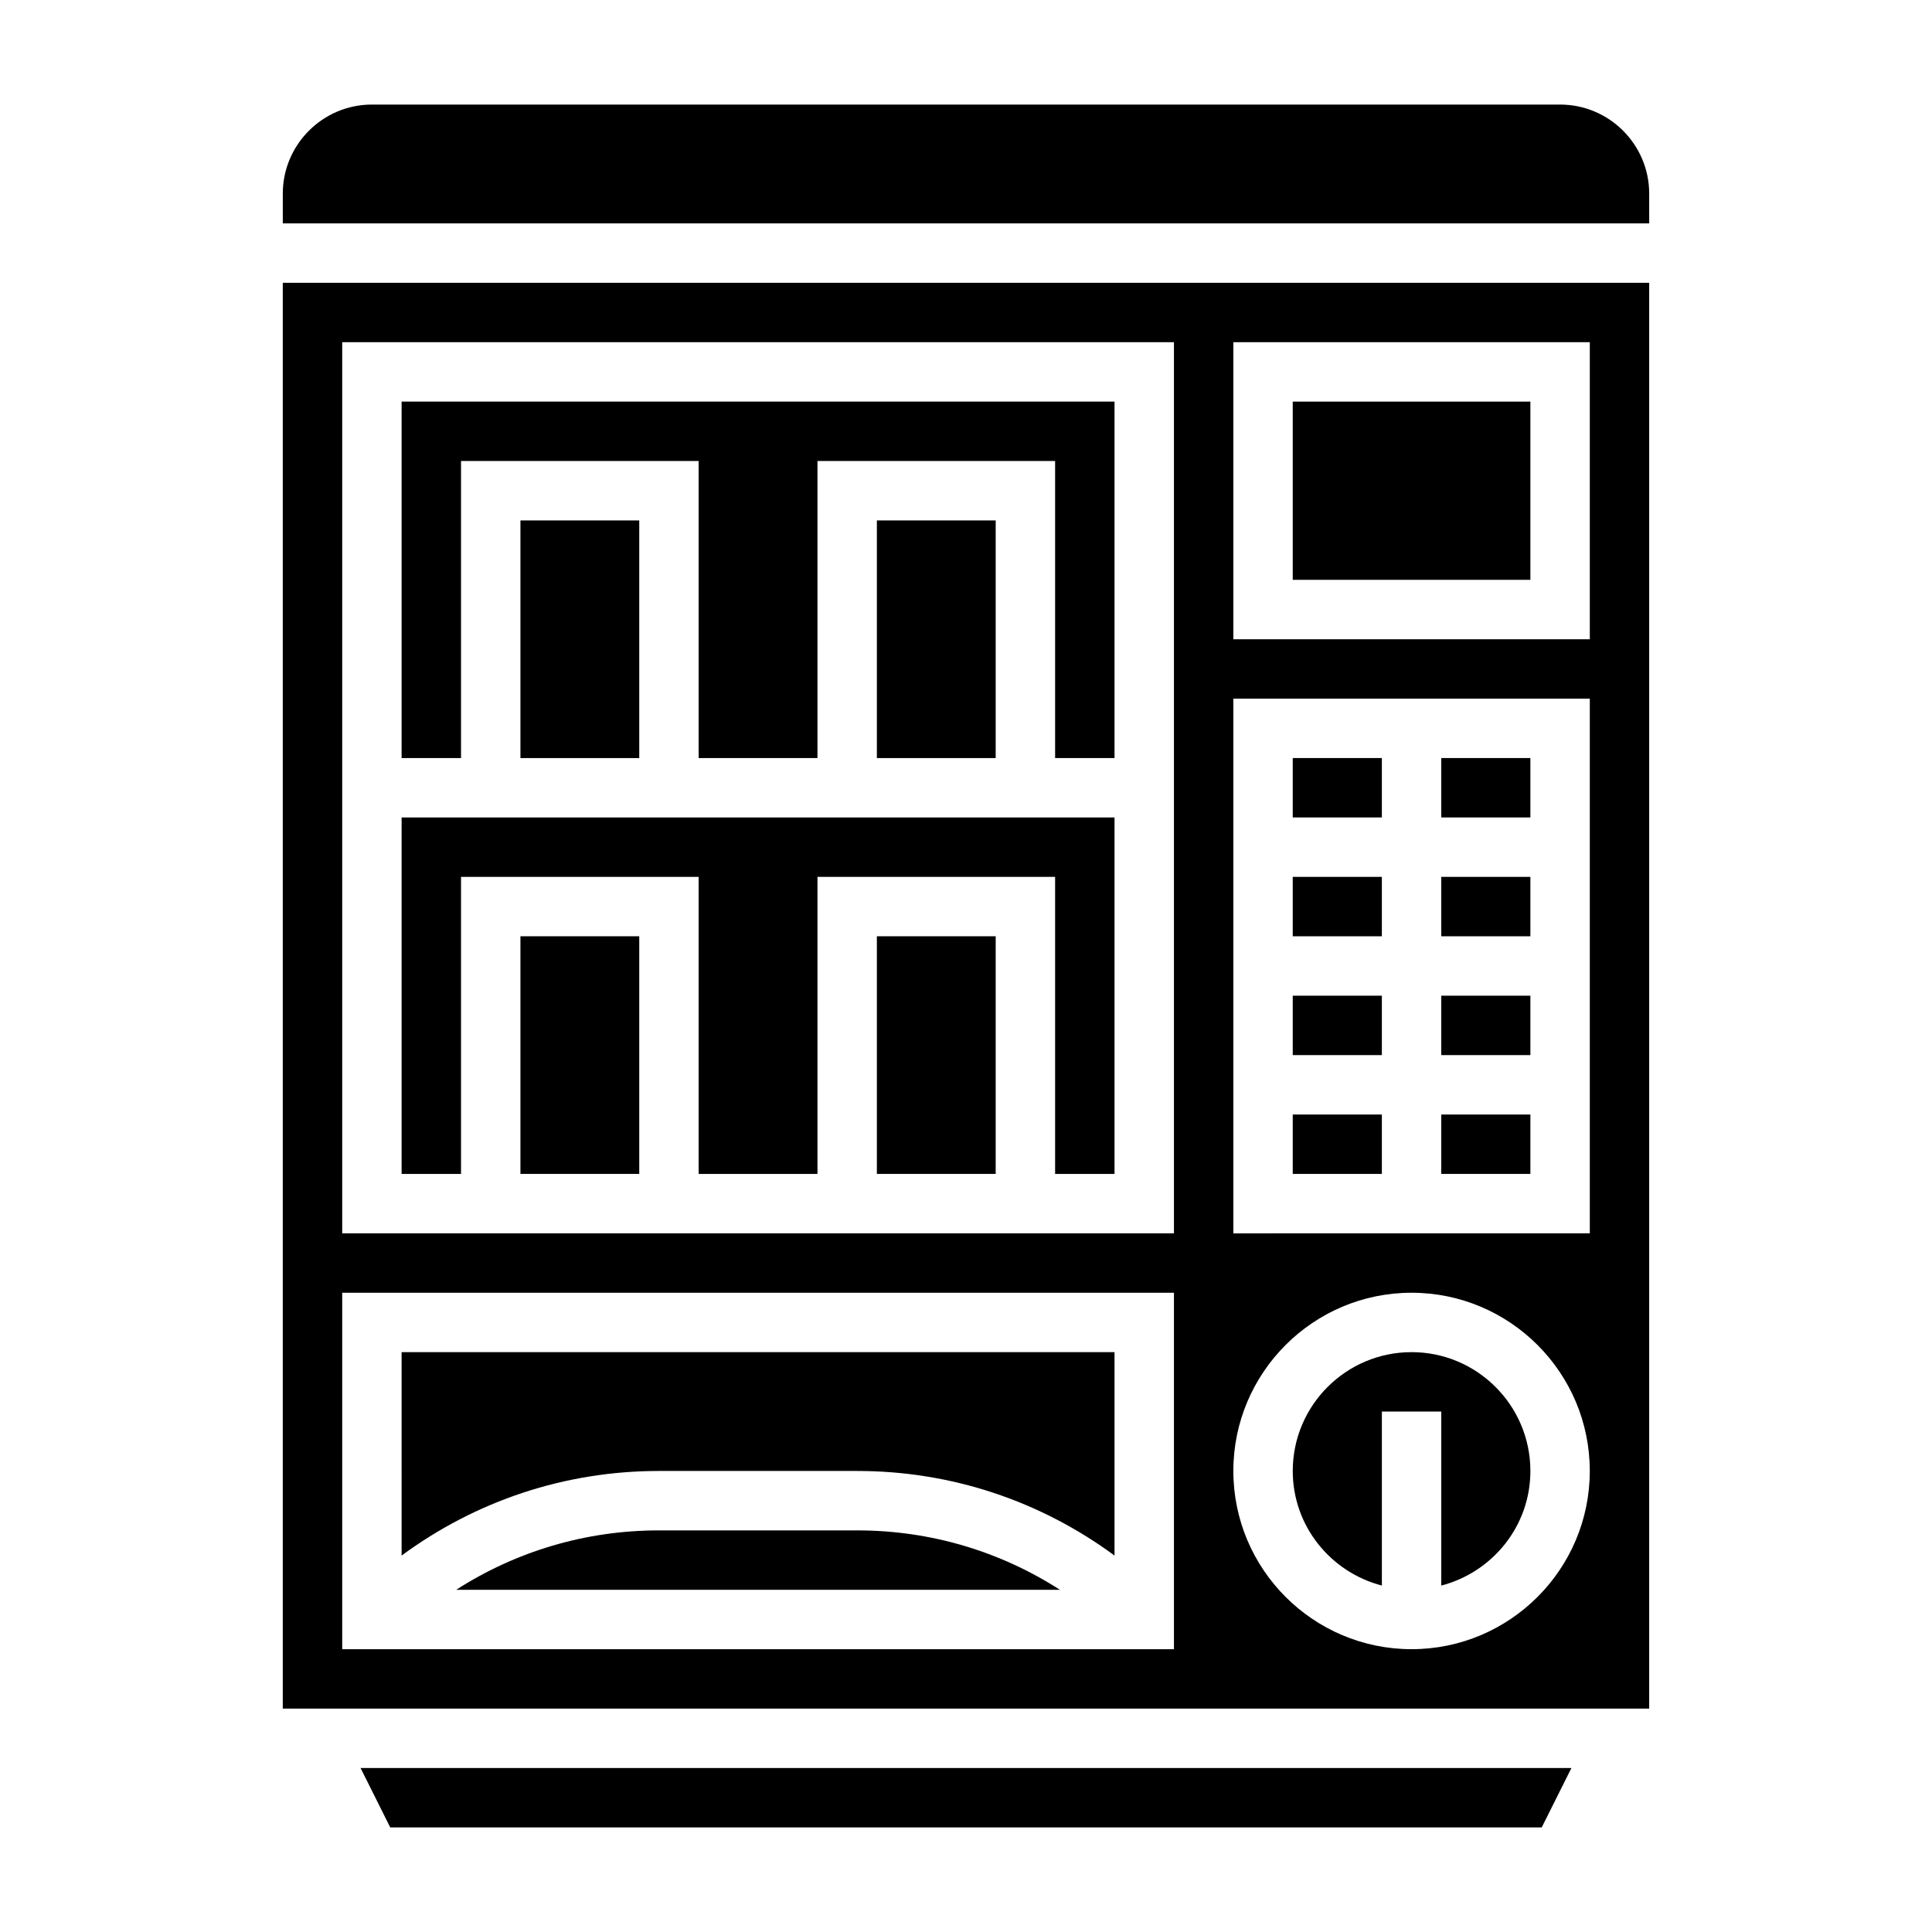
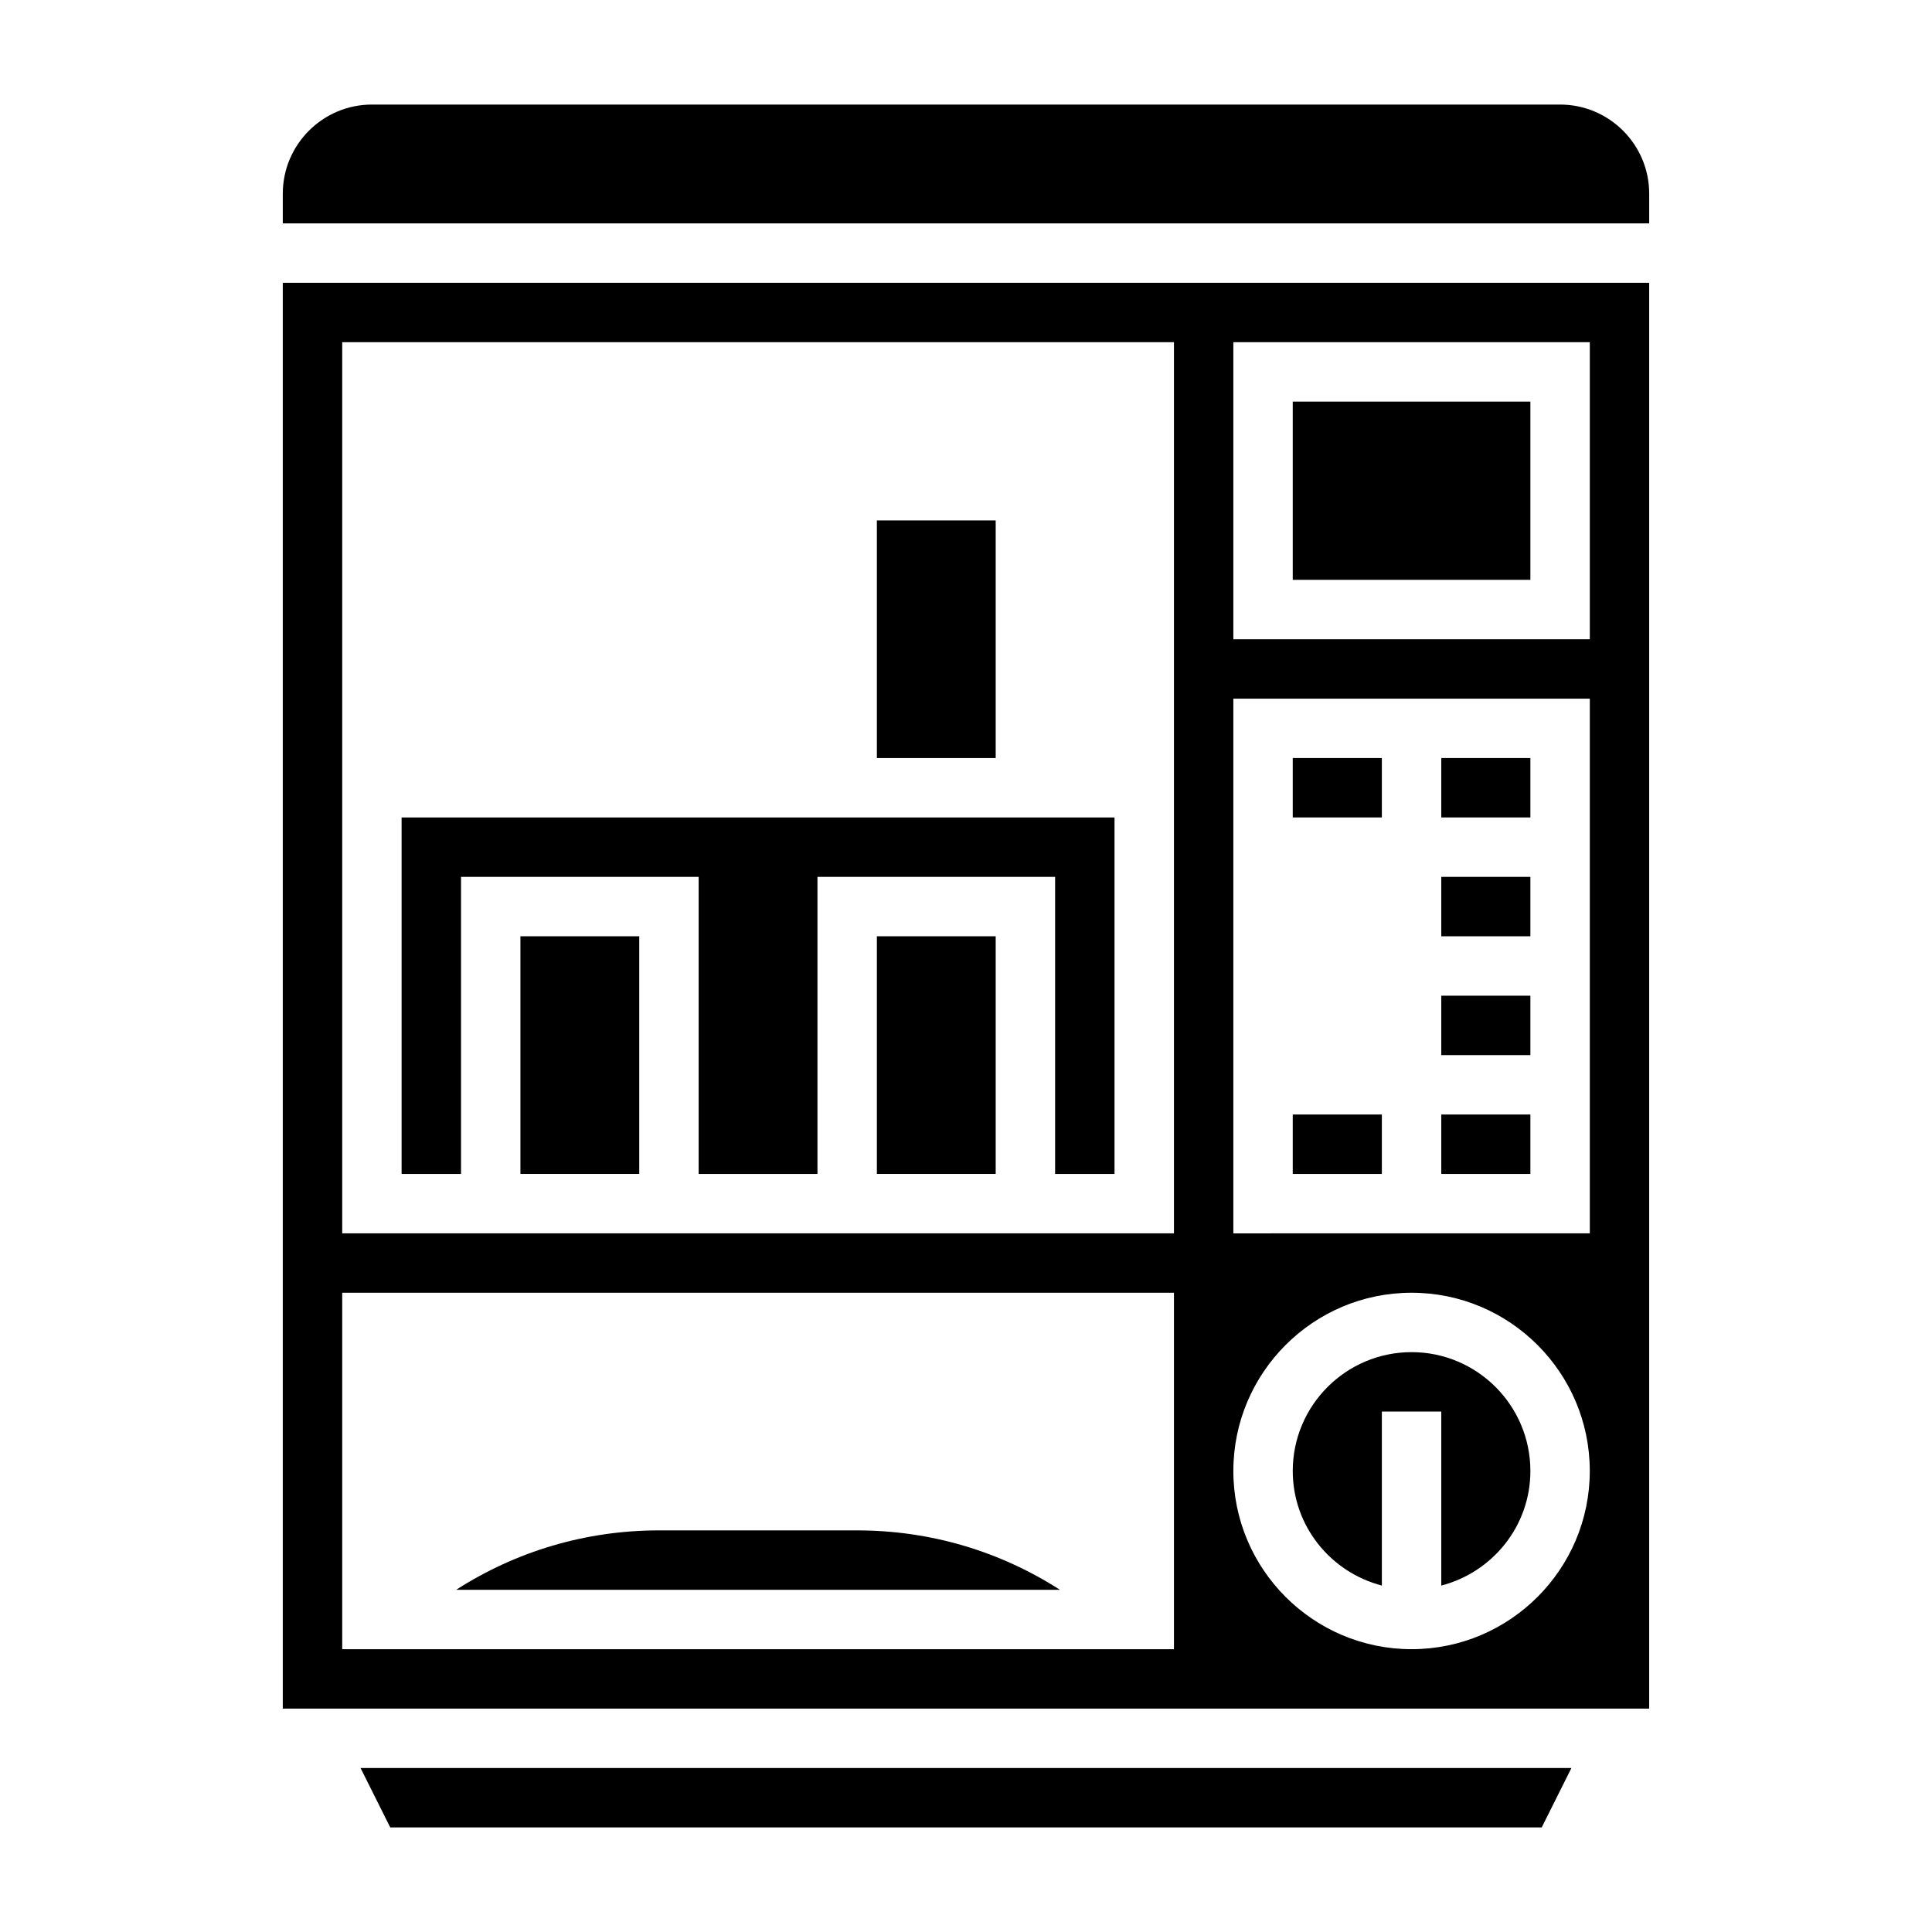
<svg xmlns="http://www.w3.org/2000/svg" fill="#000000" width="800px" height="800px" version="1.1" viewBox="144 144 512 512">
  <g>
    <path d="m525.95 407.87h23.617v15.742h-23.617z" />
    <path d="m486.59 344.89h23.617v15.742h-23.617z" />
    <path d="m525.95 439.36h23.617v15.742h-23.617z" />
    <path d="m525.95 344.89h23.617v15.742h-23.617z" />
    <path d="m525.95 376.38h23.617v15.742h-23.617z" />
    <path d="m486.59 439.36h23.617v15.742h-23.617z" />
    <path d="m247.42 628.29h305.15l7.871-15.746h-320.89z" />
    <path d="m486.59 250.43h62.977v47.23h-62.977z" />
    <path d="m510.21 564.19v-46.113h15.742v46.113c13.547-3.519 23.617-15.734 23.617-30.371 0-17.367-14.121-31.488-31.488-31.488s-31.488 14.121-31.488 31.488c0 14.637 10.07 26.855 23.617 30.371z" />
-     <path d="m486.59 407.87h23.617v15.742h-23.617z" />
-     <path d="m486.59 376.38h23.617v15.742h-23.617z" />
    <path d="m376.38 392.12h31.488v62.977h-31.488z" />
-     <path d="m250.43 556.24c19.664-14.484 43.273-22.418 68.148-22.418h52.633c24.875 0 48.484 7.934 68.148 22.418v-53.906h-188.93z" />
-     <path d="m250.43 344.89h15.746v-78.719h62.973v78.719h31.488v-78.719h62.977v78.719h15.746v-94.465h-188.93z" />
    <path d="m557.44 171.71h-314.88c-13.02 0-23.617 10.598-23.617 23.617v7.871h362.11v-7.875c0-13.02-10.594-23.613-23.617-23.613z" />
    <path d="m218.94 596.8h362.11v-377.86h-362.11zm251.91-362.11h94.465v78.719h-94.465zm0 94.461h94.465v141.7l-94.465 0.004zm47.23 157.44c26.047 0 47.23 21.184 47.23 47.23 0 26.047-21.184 47.23-47.23 47.23s-47.23-21.184-47.23-47.23c0-26.047 21.184-47.23 47.23-47.23zm-283.39-251.9h220.42v236.16h-220.42zm0 251.9h220.42v94.465h-220.42z" />
    <path d="m376.38 281.92h31.488v62.977h-31.488z" />
    <path d="m318.58 549.57c-19.332 0-37.801 5.535-53.688 15.742h160c-15.887-10.211-34.352-15.742-53.688-15.742z" />
    <path d="m250.43 455.1h15.746v-78.719h62.973v78.719h31.488v-78.719h62.977v78.719h15.746v-94.465h-188.93z" />
    <path d="m281.92 392.12h31.488v62.977h-31.488z" />
-     <path d="m281.92 281.92h31.488v62.977h-31.488z" />
  </g>
</svg>